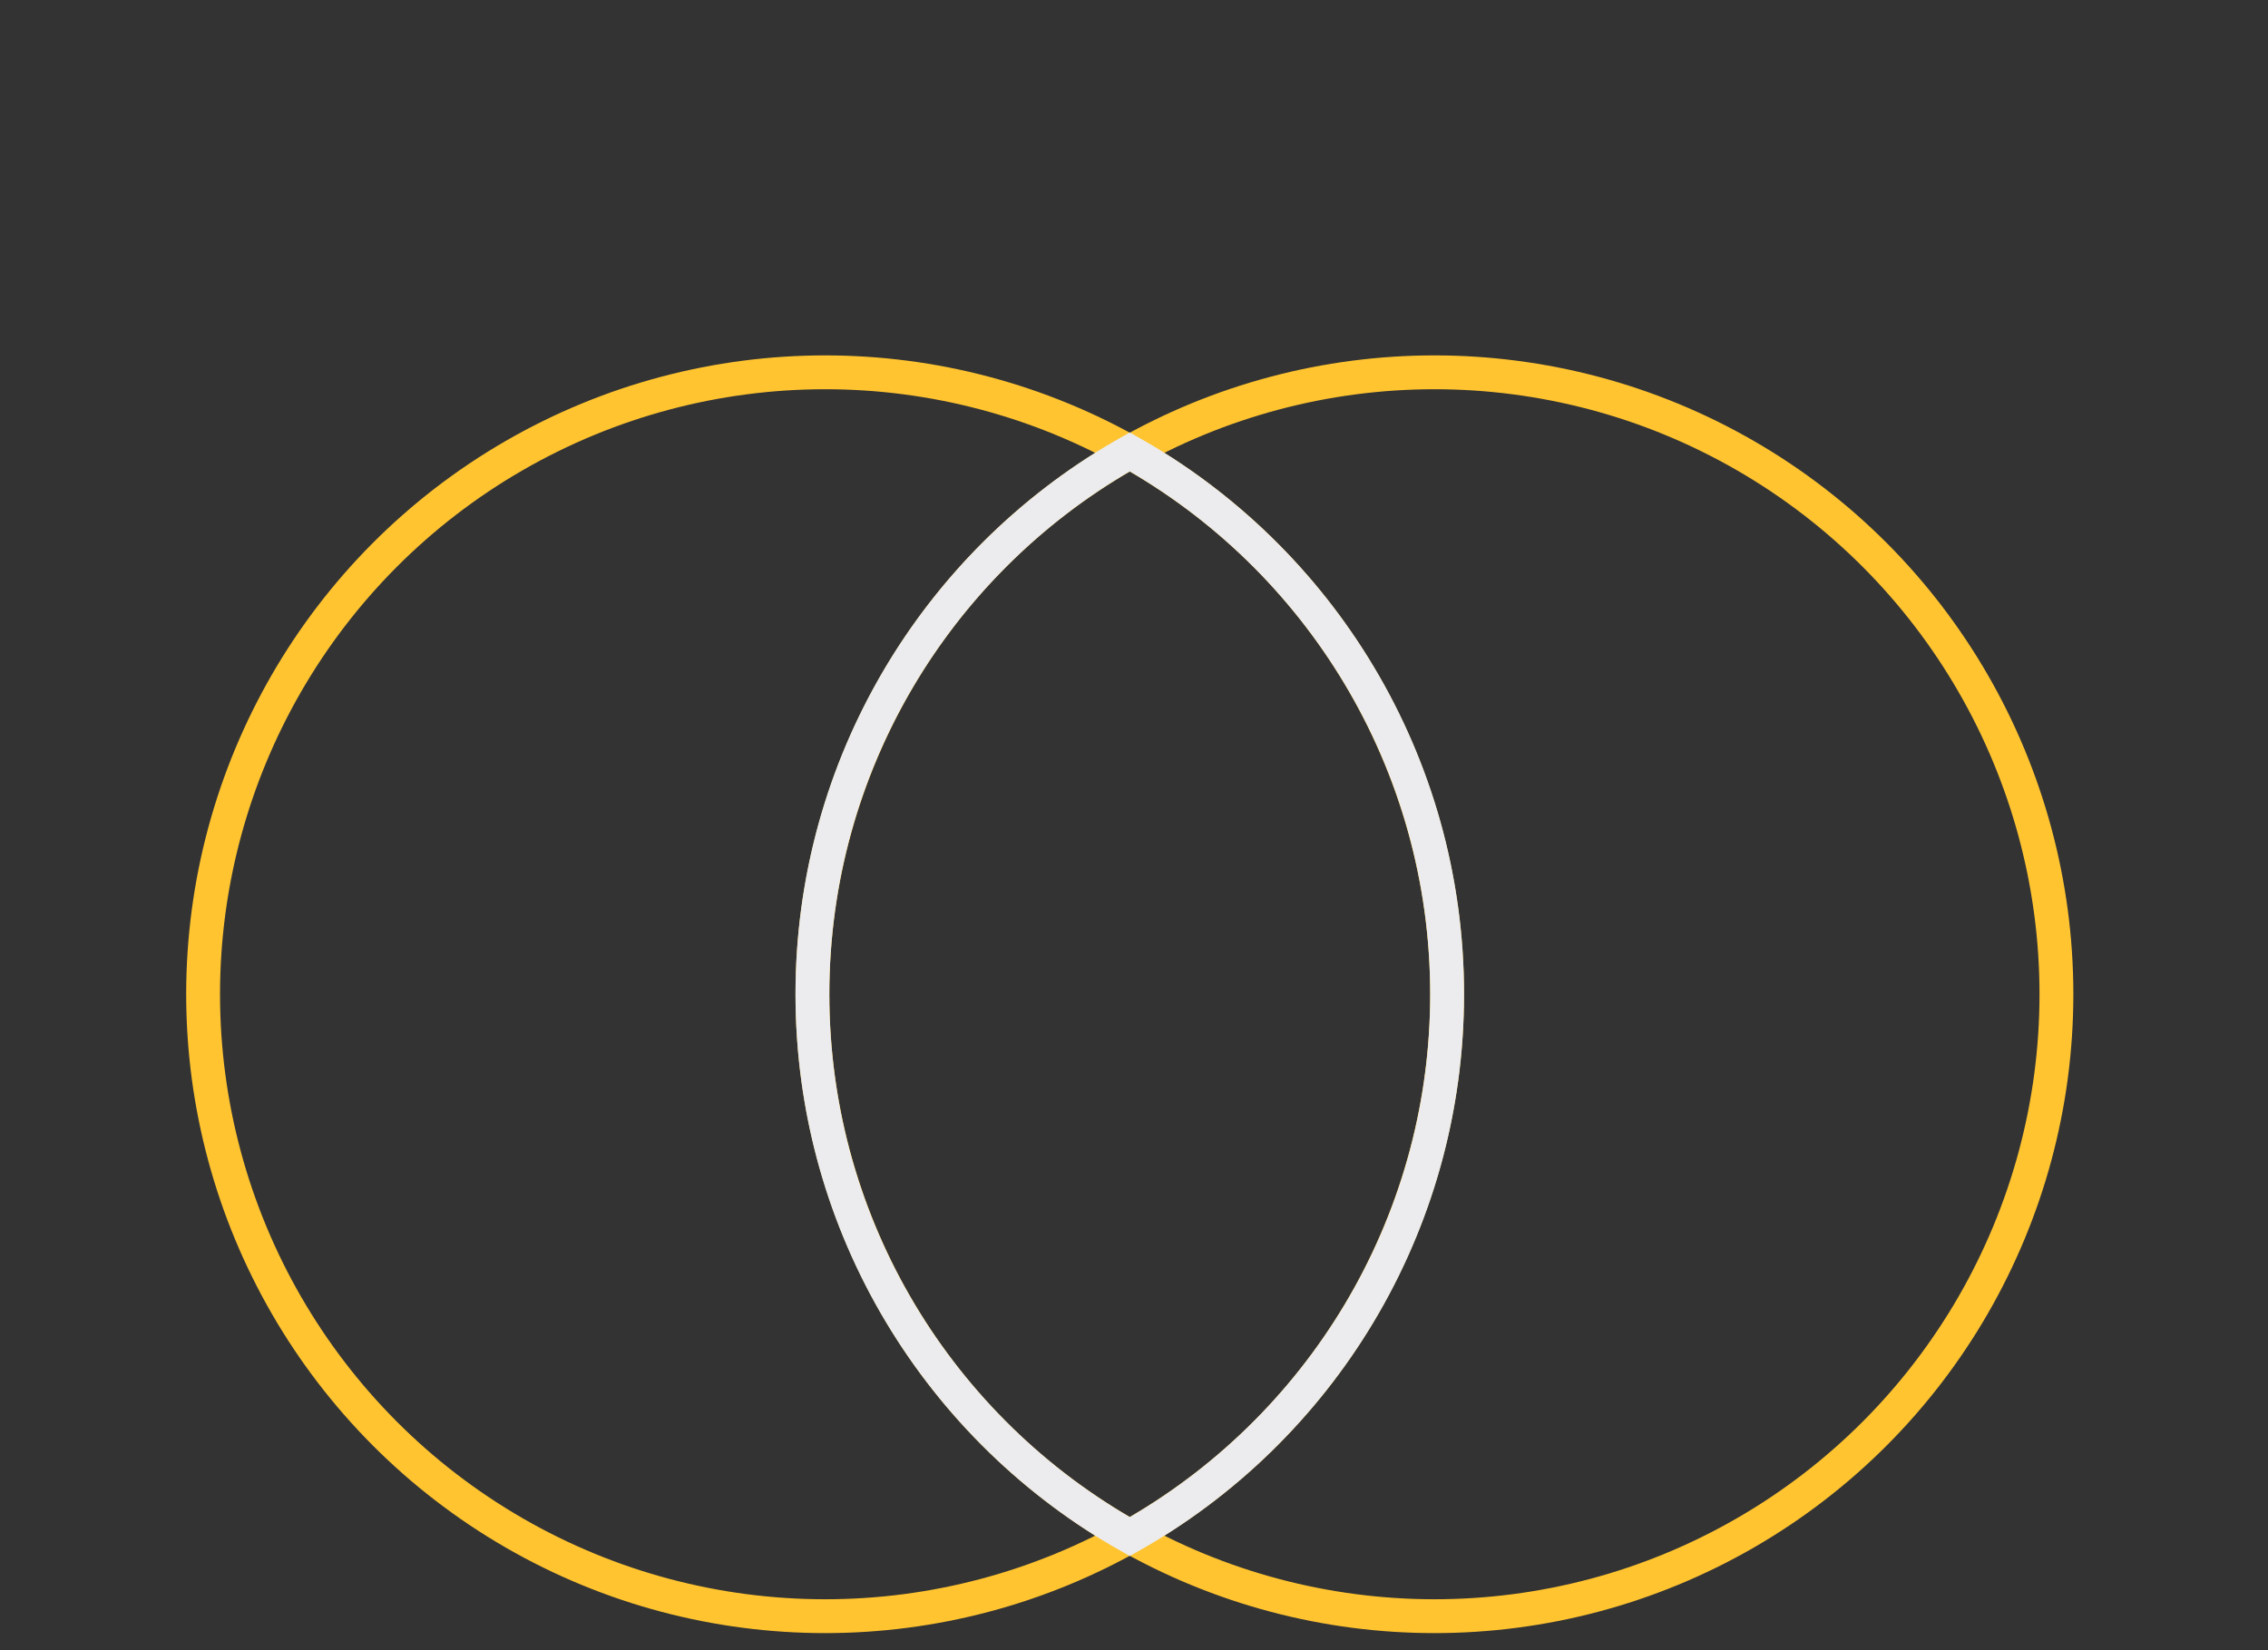
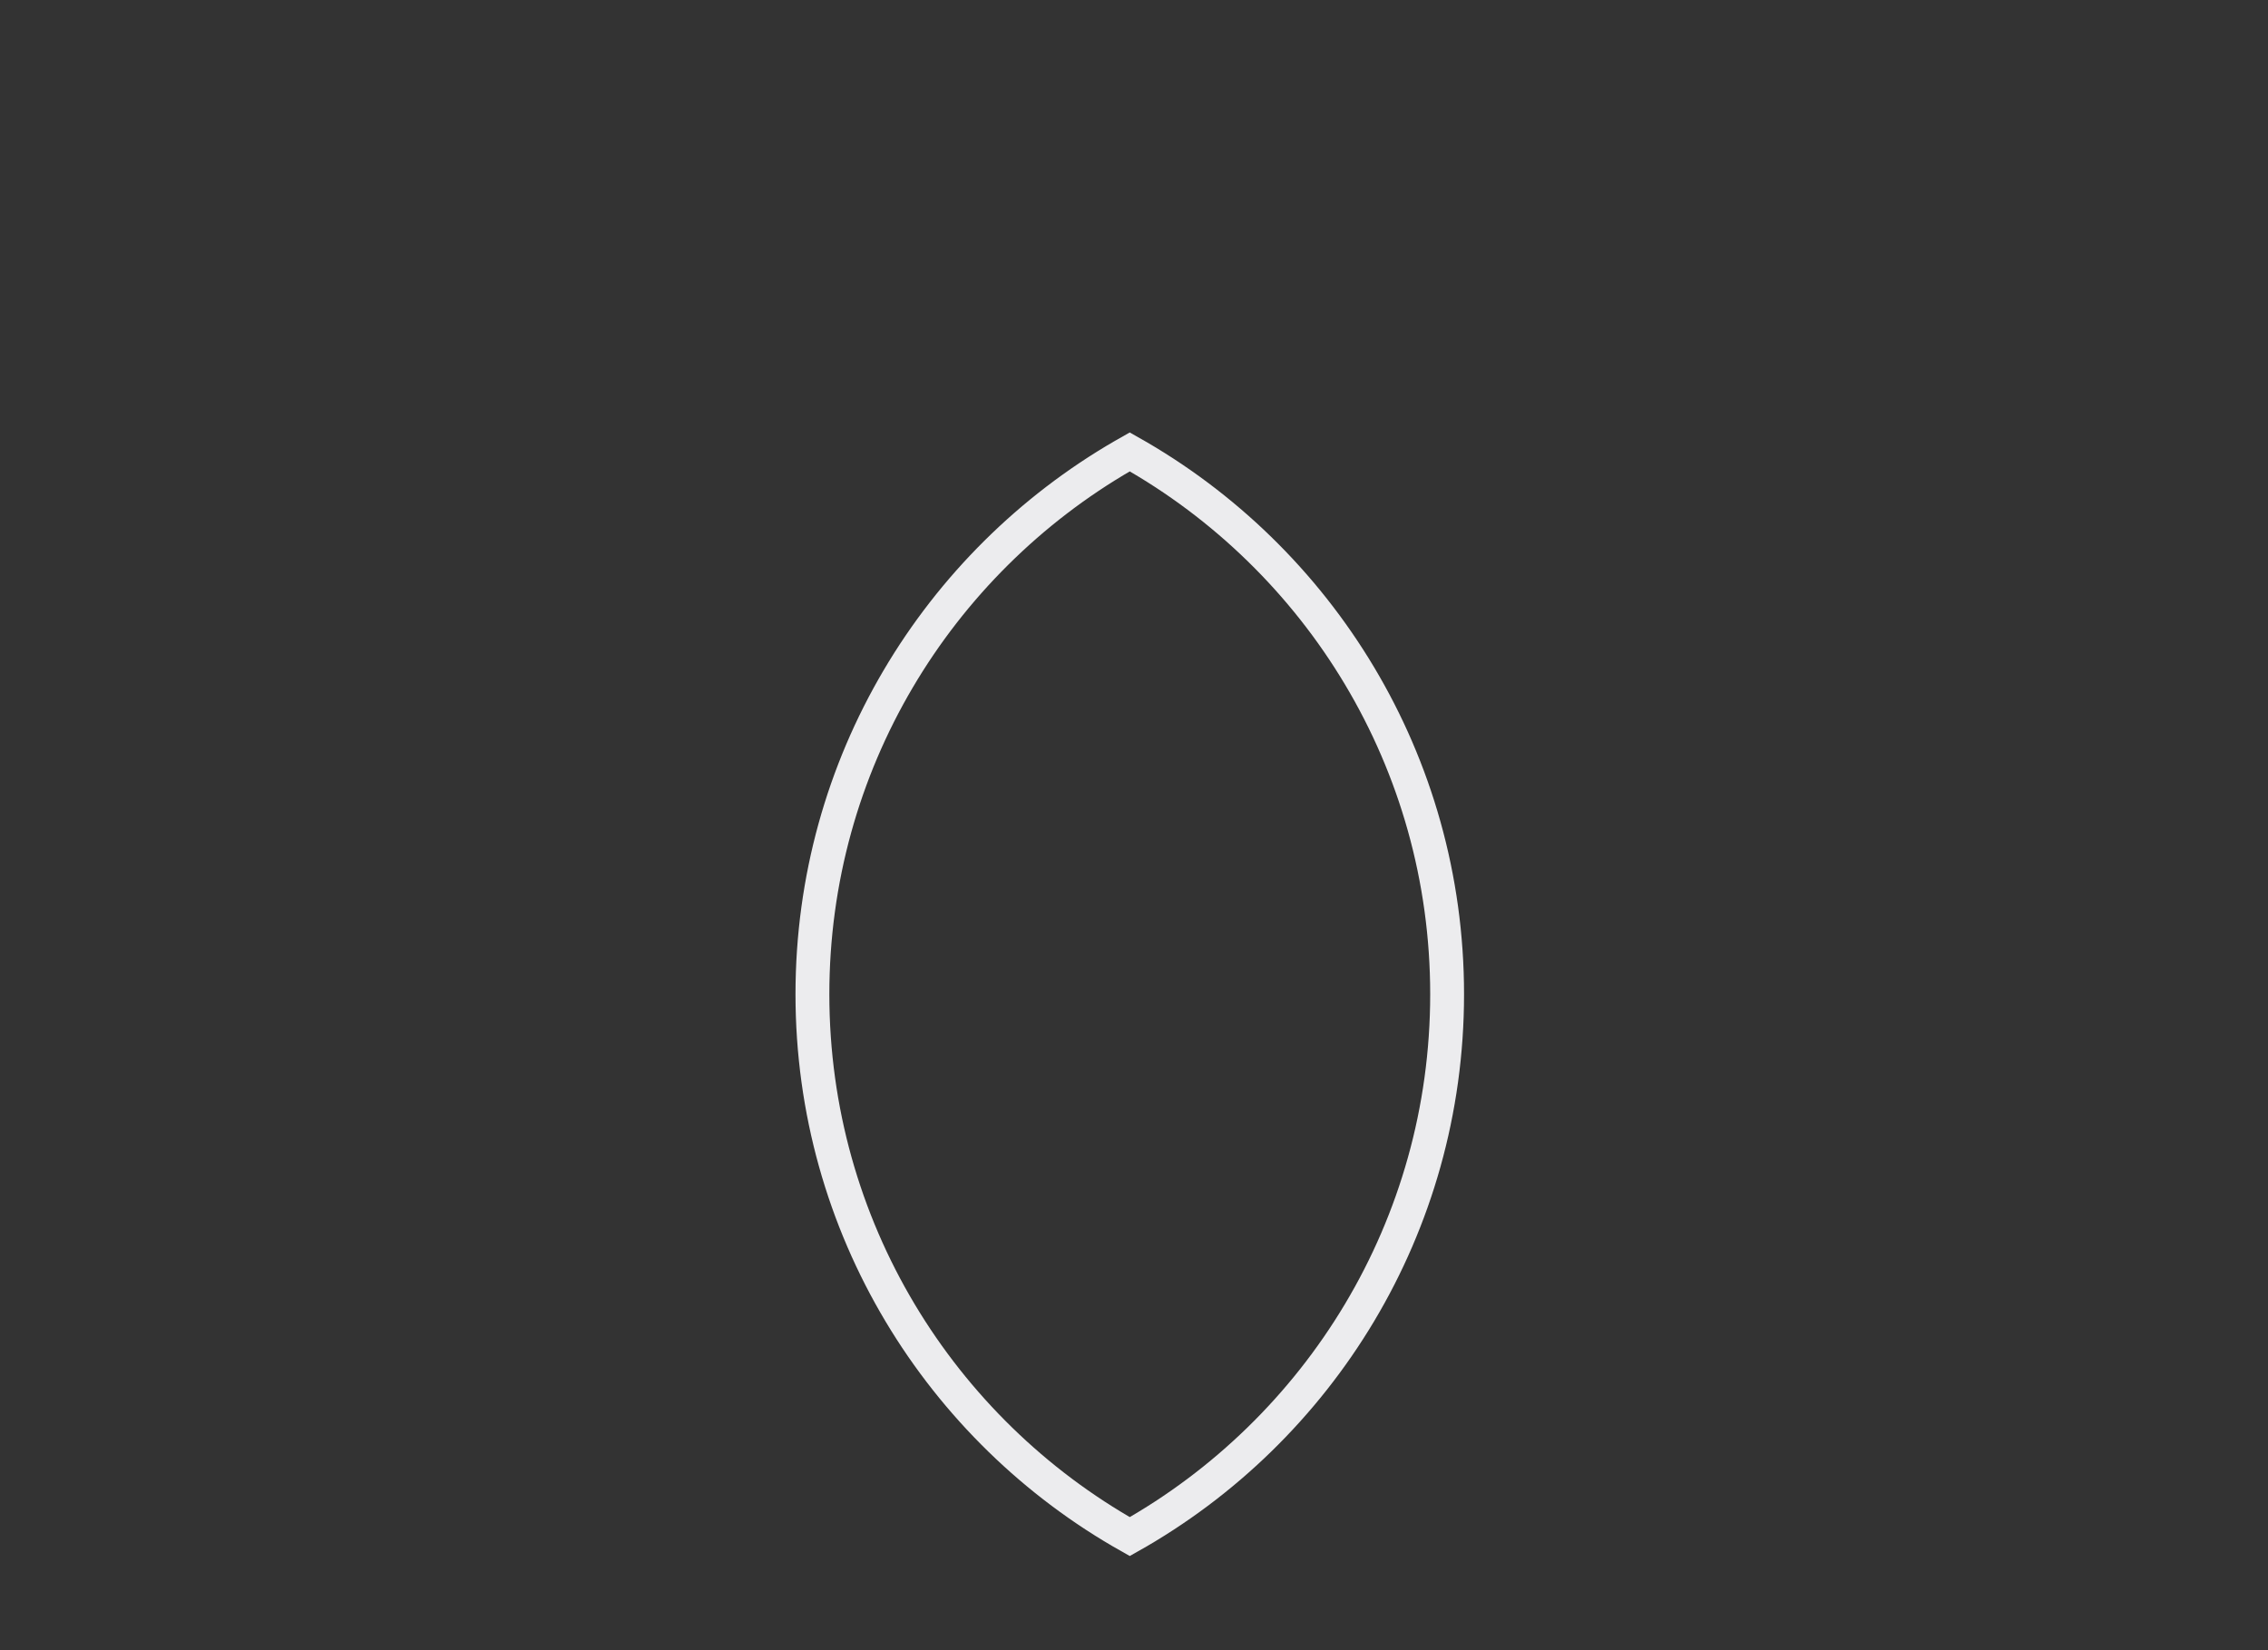
<svg xmlns="http://www.w3.org/2000/svg" width="268" height="195">
  <rect width="100%" height="100%" fill="#333333" stroke="none" />
  <g fill="none" fill-rule="evenodd">
-     <path d="M0 0h268v195H0z" />
-     <circle cx="97.5" cy="117.5" r="73.5" stroke="#FFC430" stroke-width="4" />
-     <circle cx="169.5" cy="117.5" r="73.5" stroke="#FFC430" stroke-width="4" />
    <path stroke="#ECECEE" stroke-width="4" d="M133.501 53.406C155.883 66.004 171 89.986 171 117.5c0 27.513-15.117 51.496-37.499 64.094C111.118 168.996 96 145.014 96 117.5c0-27.197 14.772-50.944 36.73-63.656z" />
  </g>
</svg>